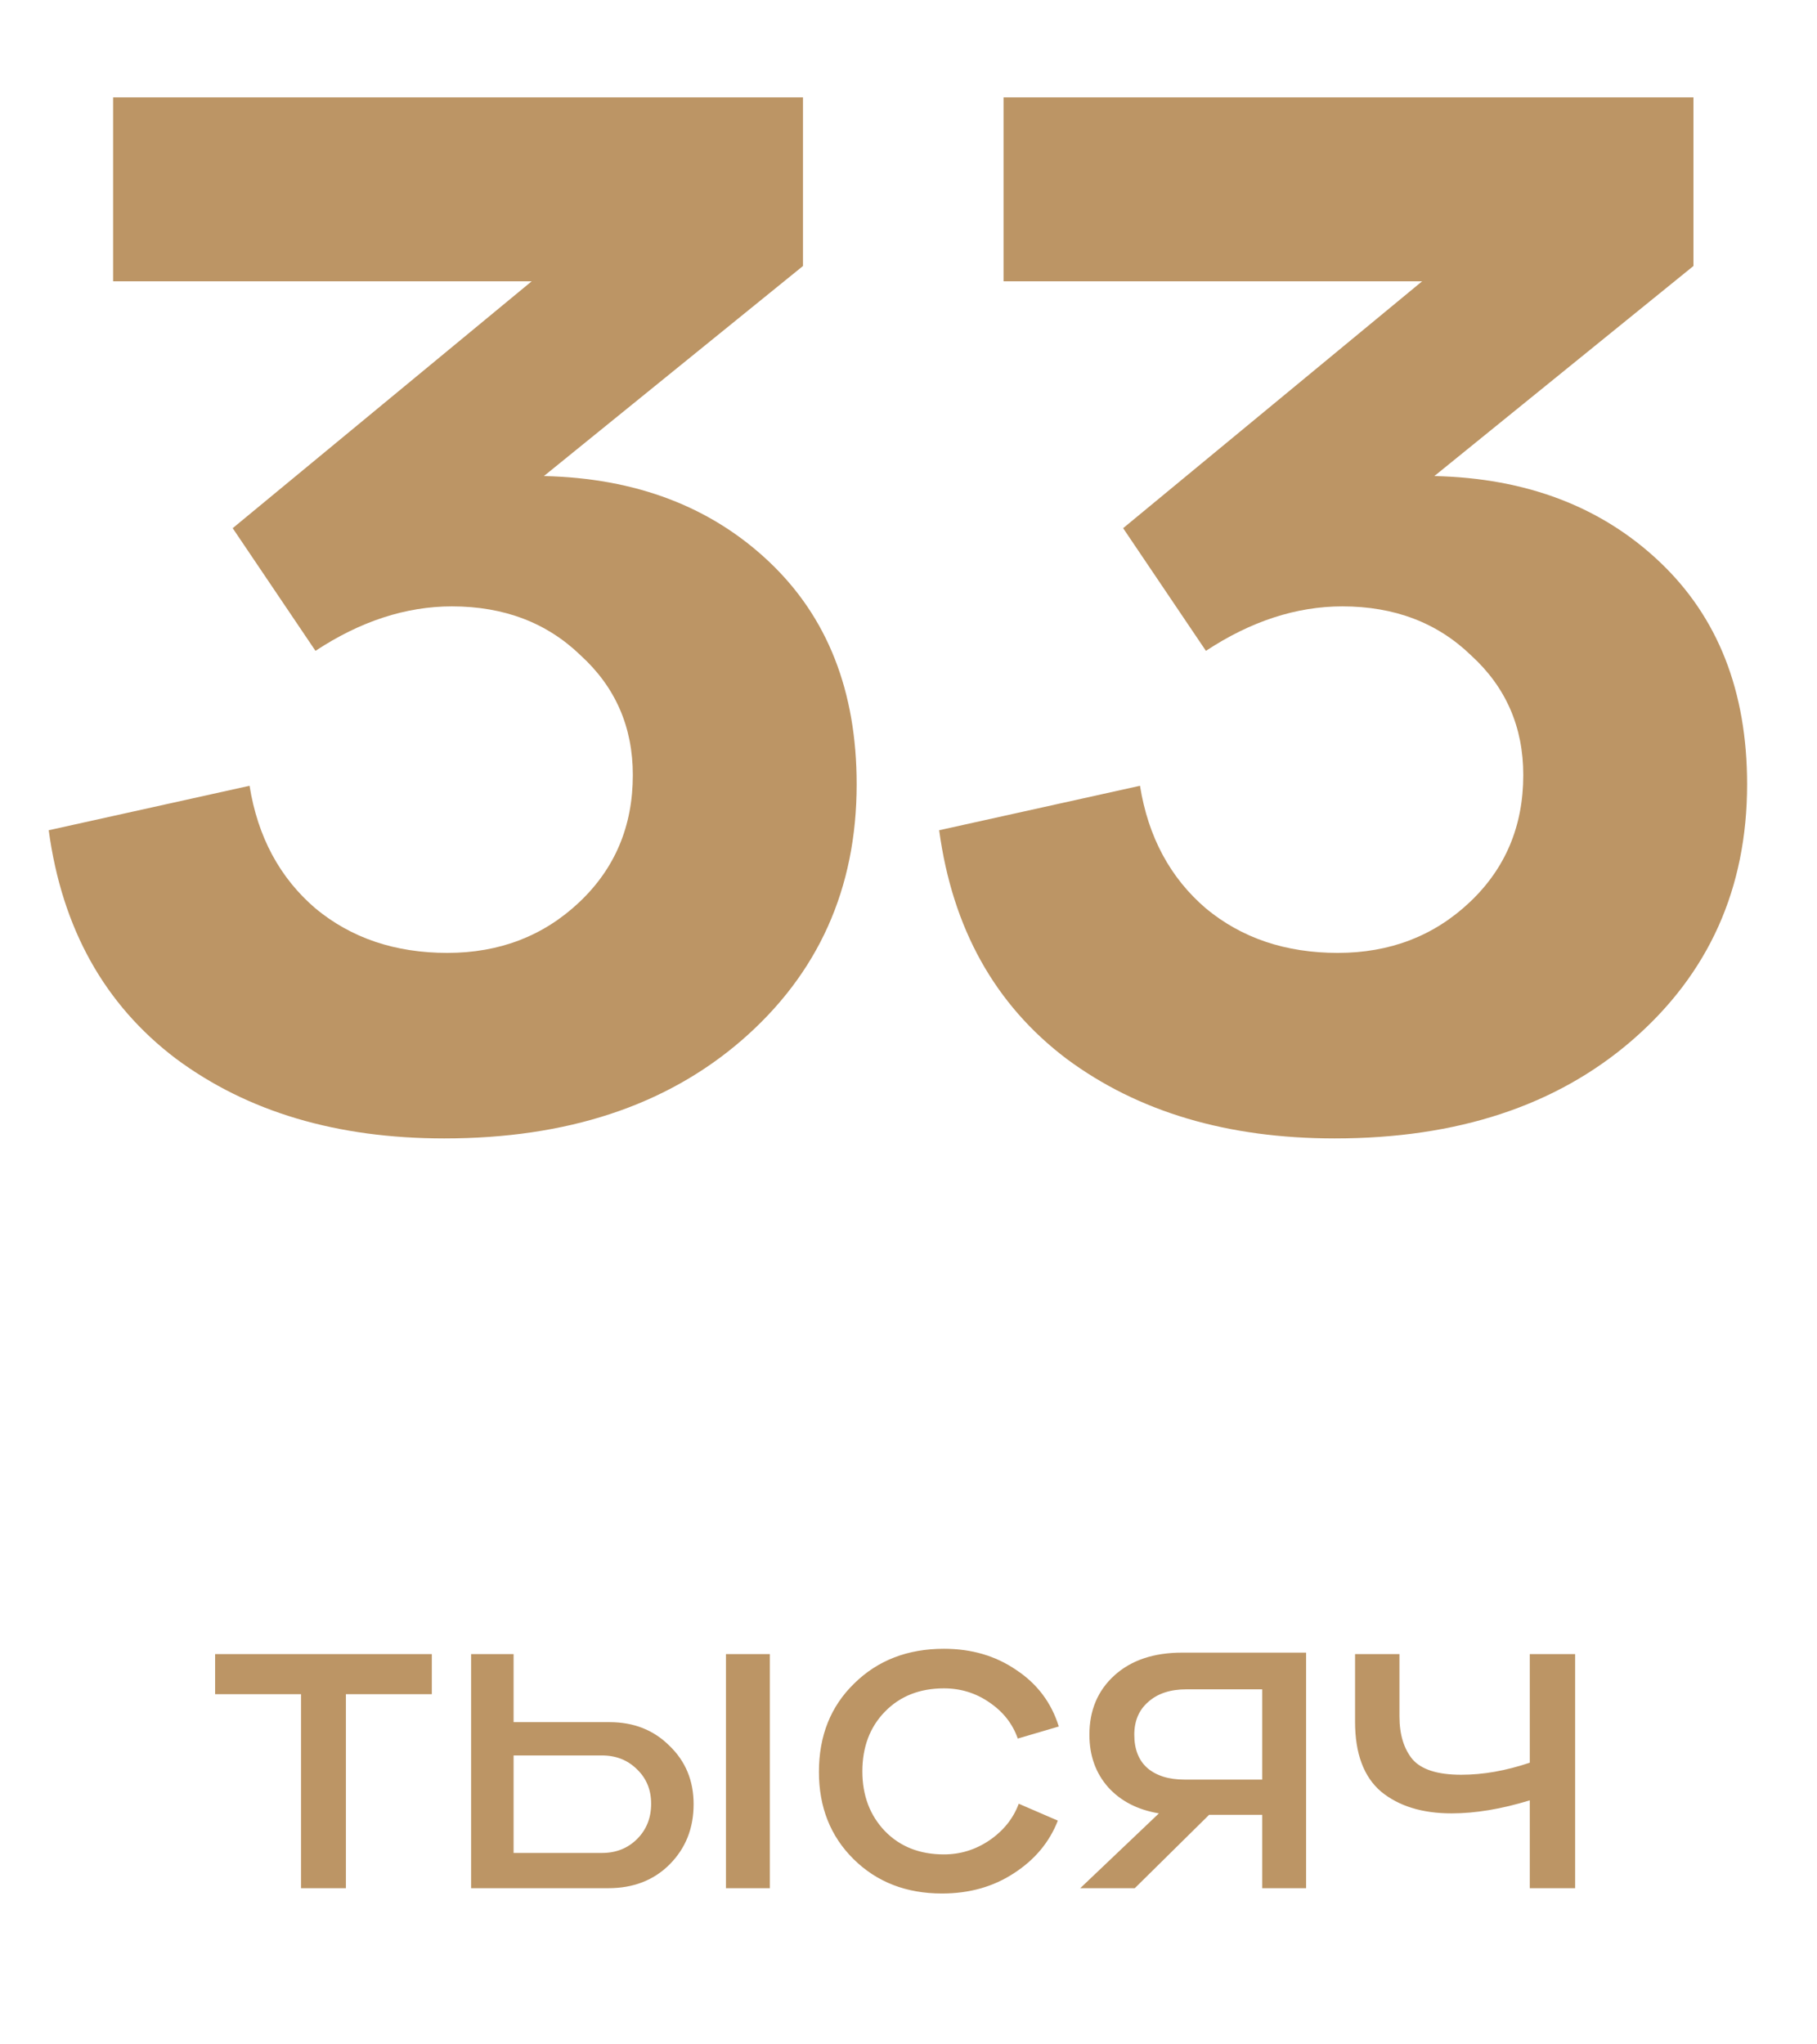
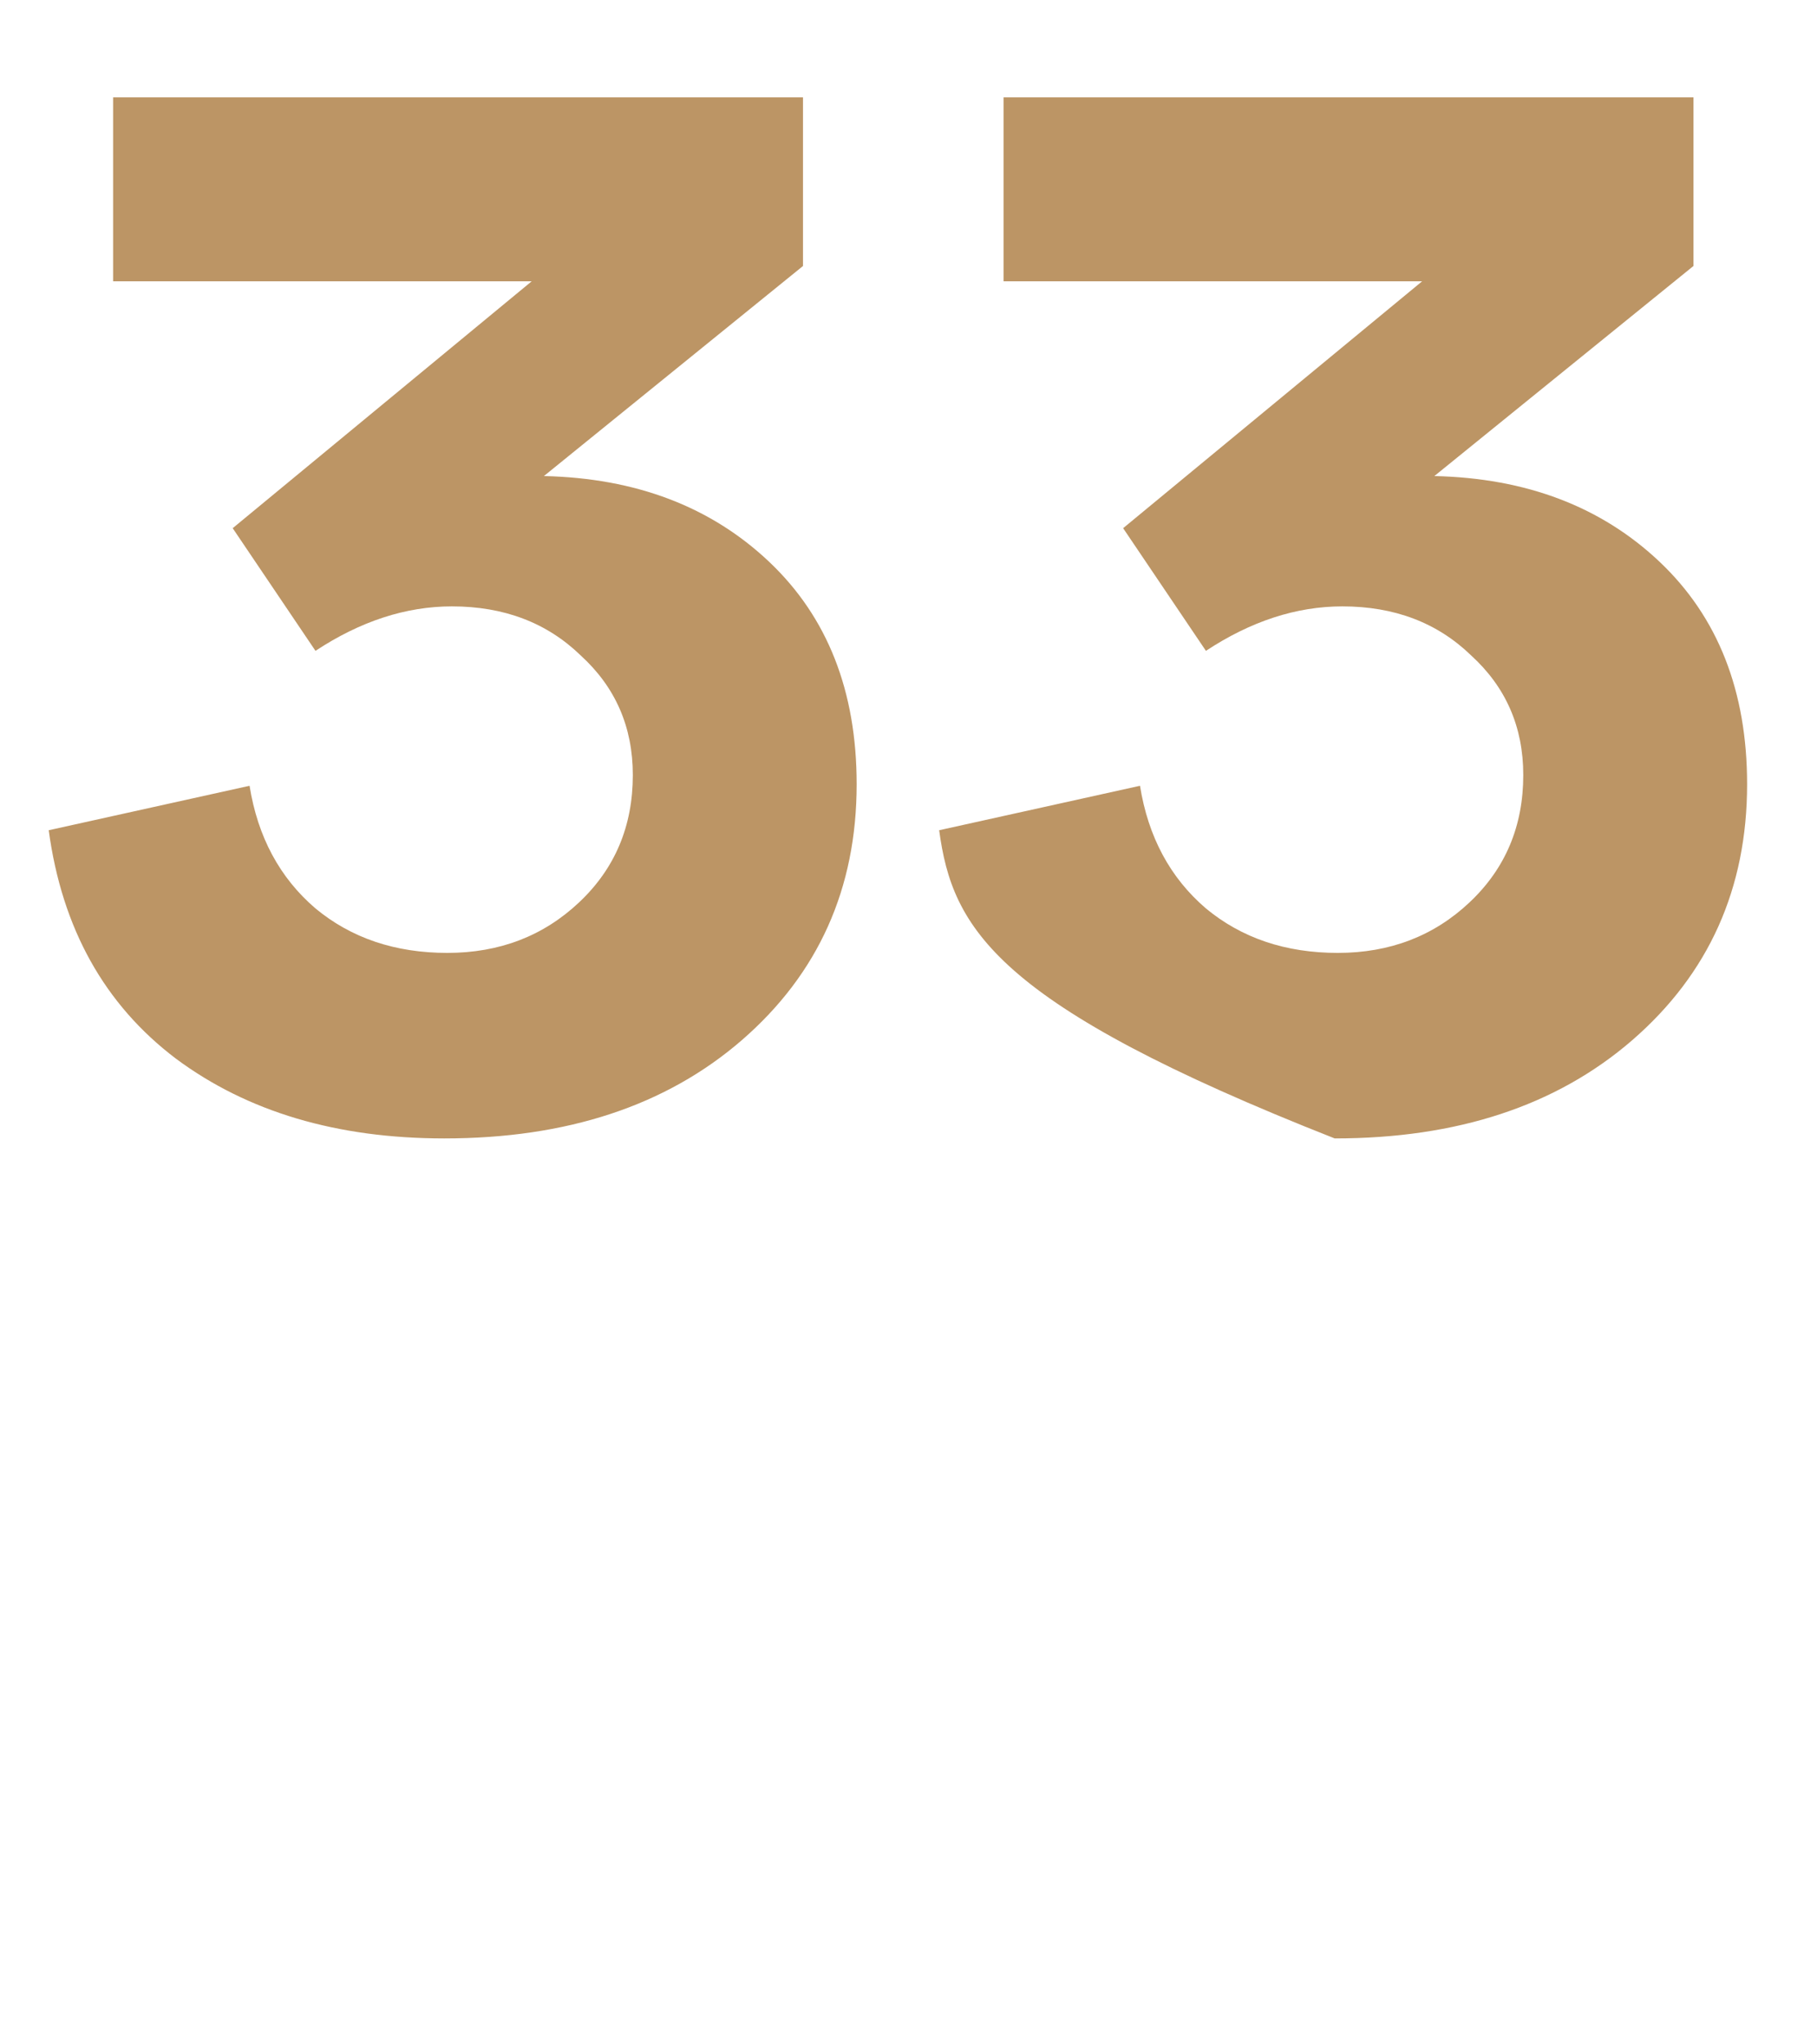
<svg xmlns="http://www.w3.org/2000/svg" width="64" height="72" viewBox="0 0 64 72" fill="none">
-   <path d="M28.284 9.368L19.158 16.766C22.398 16.838 25.044 17.846 27.096 19.79C29.148 21.734 30.174 24.344 30.174 27.62C30.174 31.292 28.824 34.298 26.124 36.638C23.46 38.942 19.968 40.094 15.648 40.094C11.868 40.094 8.718 39.158 6.198 37.286C3.678 35.378 2.184 32.696 1.716 29.24L8.79 27.674C9.078 29.474 9.852 30.914 11.112 31.994C12.372 33.038 13.92 33.56 15.756 33.56C17.592 33.56 19.14 32.966 20.4 31.778C21.66 30.59 22.29 29.096 22.29 27.296C22.29 25.604 21.678 24.2 20.454 23.084C19.266 21.932 17.754 21.356 15.918 21.356C14.298 21.356 12.696 21.878 11.112 22.922L8.196 18.602L18.726 9.908H3.984V3.428H28.284V9.368ZM59.648 9.368L50.522 16.766C53.762 16.838 56.408 17.846 58.46 19.79C60.512 21.734 61.538 24.344 61.538 27.62C61.538 31.292 60.188 34.298 57.488 36.638C54.824 38.942 51.332 40.094 47.012 40.094C43.232 40.094 40.082 39.158 37.562 37.286C35.042 35.378 33.548 32.696 33.08 29.24L40.154 27.674C40.442 29.474 41.216 30.914 42.476 31.994C43.736 33.038 45.284 33.56 47.12 33.56C48.956 33.56 50.504 32.966 51.764 31.778C53.024 30.59 53.654 29.096 53.654 27.296C53.654 25.604 53.042 24.2 51.818 23.084C50.63 21.932 49.118 21.356 47.282 21.356C45.662 21.356 44.06 21.878 42.476 22.922L39.56 18.602L50.09 9.908H35.348V3.428H59.648V9.368Z" fill="#BC9565" />
-   <path d="M7.577 58.255H15.21V59.666H12.184V66.5H10.603V59.666H7.577V58.255ZM18.09 60.652H21.473C22.323 60.652 23.026 60.93 23.581 61.485C24.148 62.029 24.431 62.715 24.431 63.542C24.431 64.392 24.148 65.1 23.581 65.667C23.026 66.222 22.306 66.5 21.422 66.5H16.594V58.255H18.09V60.652ZM25.57 66.5V58.255H27.117V66.5H25.57ZM18.09 65.259H21.201C21.7 65.259 22.113 65.095 22.442 64.766C22.771 64.437 22.935 64.024 22.935 63.525C22.935 63.038 22.771 62.635 22.442 62.318C22.113 61.989 21.7 61.825 21.201 61.825H18.09V65.259ZM33.18 66.687C31.922 66.687 30.885 66.285 30.069 65.48C29.253 64.675 28.845 63.65 28.845 62.403C28.845 61.134 29.258 60.097 30.086 59.292C30.913 58.476 31.967 58.068 33.248 58.068C34.222 58.068 35.072 58.317 35.798 58.816C36.534 59.303 37.033 59.966 37.294 60.805L35.849 61.23C35.667 60.709 35.333 60.284 34.846 59.955C34.37 59.626 33.837 59.462 33.248 59.462C32.398 59.462 31.706 59.734 31.174 60.278C30.641 60.822 30.375 61.525 30.375 62.386C30.375 63.236 30.641 63.939 31.174 64.494C31.706 65.038 32.398 65.31 33.248 65.31C33.826 65.31 34.358 65.146 34.846 64.817C35.344 64.477 35.69 64.046 35.883 63.525L37.26 64.12C36.965 64.879 36.449 65.497 35.713 65.973C34.987 66.449 34.143 66.687 33.18 66.687ZM46.005 58.204V66.5H44.458V63.916H42.588L39.97 66.5H38.049L40.82 63.865C40.072 63.74 39.477 63.434 39.035 62.947C38.593 62.448 38.372 61.831 38.372 61.094C38.372 60.233 38.667 59.536 39.256 59.003C39.846 58.47 40.639 58.204 41.636 58.204H46.005ZM41.721 62.675H44.458V59.496H41.789C41.223 59.496 40.775 59.643 40.446 59.938C40.118 60.221 39.953 60.607 39.953 61.094C39.953 61.604 40.106 61.995 40.412 62.267C40.73 62.539 41.166 62.675 41.721 62.675ZM53.883 62.08V58.255H55.481V66.5H53.883V63.406C52.886 63.712 51.968 63.865 51.129 63.865C50.097 63.865 49.27 63.61 48.647 63.1C48.035 62.579 47.729 61.757 47.729 60.635V58.255H49.293V60.448C49.293 61.083 49.446 61.587 49.752 61.961C50.069 62.324 50.642 62.505 51.469 62.505C52.239 62.505 53.044 62.363 53.883 62.08Z" fill="#BC9565" />
+   <path d="M28.284 9.368L19.158 16.766C22.398 16.838 25.044 17.846 27.096 19.79C29.148 21.734 30.174 24.344 30.174 27.62C30.174 31.292 28.824 34.298 26.124 36.638C23.46 38.942 19.968 40.094 15.648 40.094C11.868 40.094 8.718 39.158 6.198 37.286C3.678 35.378 2.184 32.696 1.716 29.24L8.79 27.674C9.078 29.474 9.852 30.914 11.112 31.994C12.372 33.038 13.92 33.56 15.756 33.56C17.592 33.56 19.14 32.966 20.4 31.778C21.66 30.59 22.29 29.096 22.29 27.296C22.29 25.604 21.678 24.2 20.454 23.084C19.266 21.932 17.754 21.356 15.918 21.356C14.298 21.356 12.696 21.878 11.112 22.922L8.196 18.602L18.726 9.908H3.984V3.428H28.284V9.368ZM59.648 9.368L50.522 16.766C53.762 16.838 56.408 17.846 58.46 19.79C60.512 21.734 61.538 24.344 61.538 27.62C61.538 31.292 60.188 34.298 57.488 36.638C54.824 38.942 51.332 40.094 47.012 40.094C35.042 35.378 33.548 32.696 33.08 29.24L40.154 27.674C40.442 29.474 41.216 30.914 42.476 31.994C43.736 33.038 45.284 33.56 47.12 33.56C48.956 33.56 50.504 32.966 51.764 31.778C53.024 30.59 53.654 29.096 53.654 27.296C53.654 25.604 53.042 24.2 51.818 23.084C50.63 21.932 49.118 21.356 47.282 21.356C45.662 21.356 44.06 21.878 42.476 22.922L39.56 18.602L50.09 9.908H35.348V3.428H59.648V9.368Z" fill="#BC9565" />
</svg>